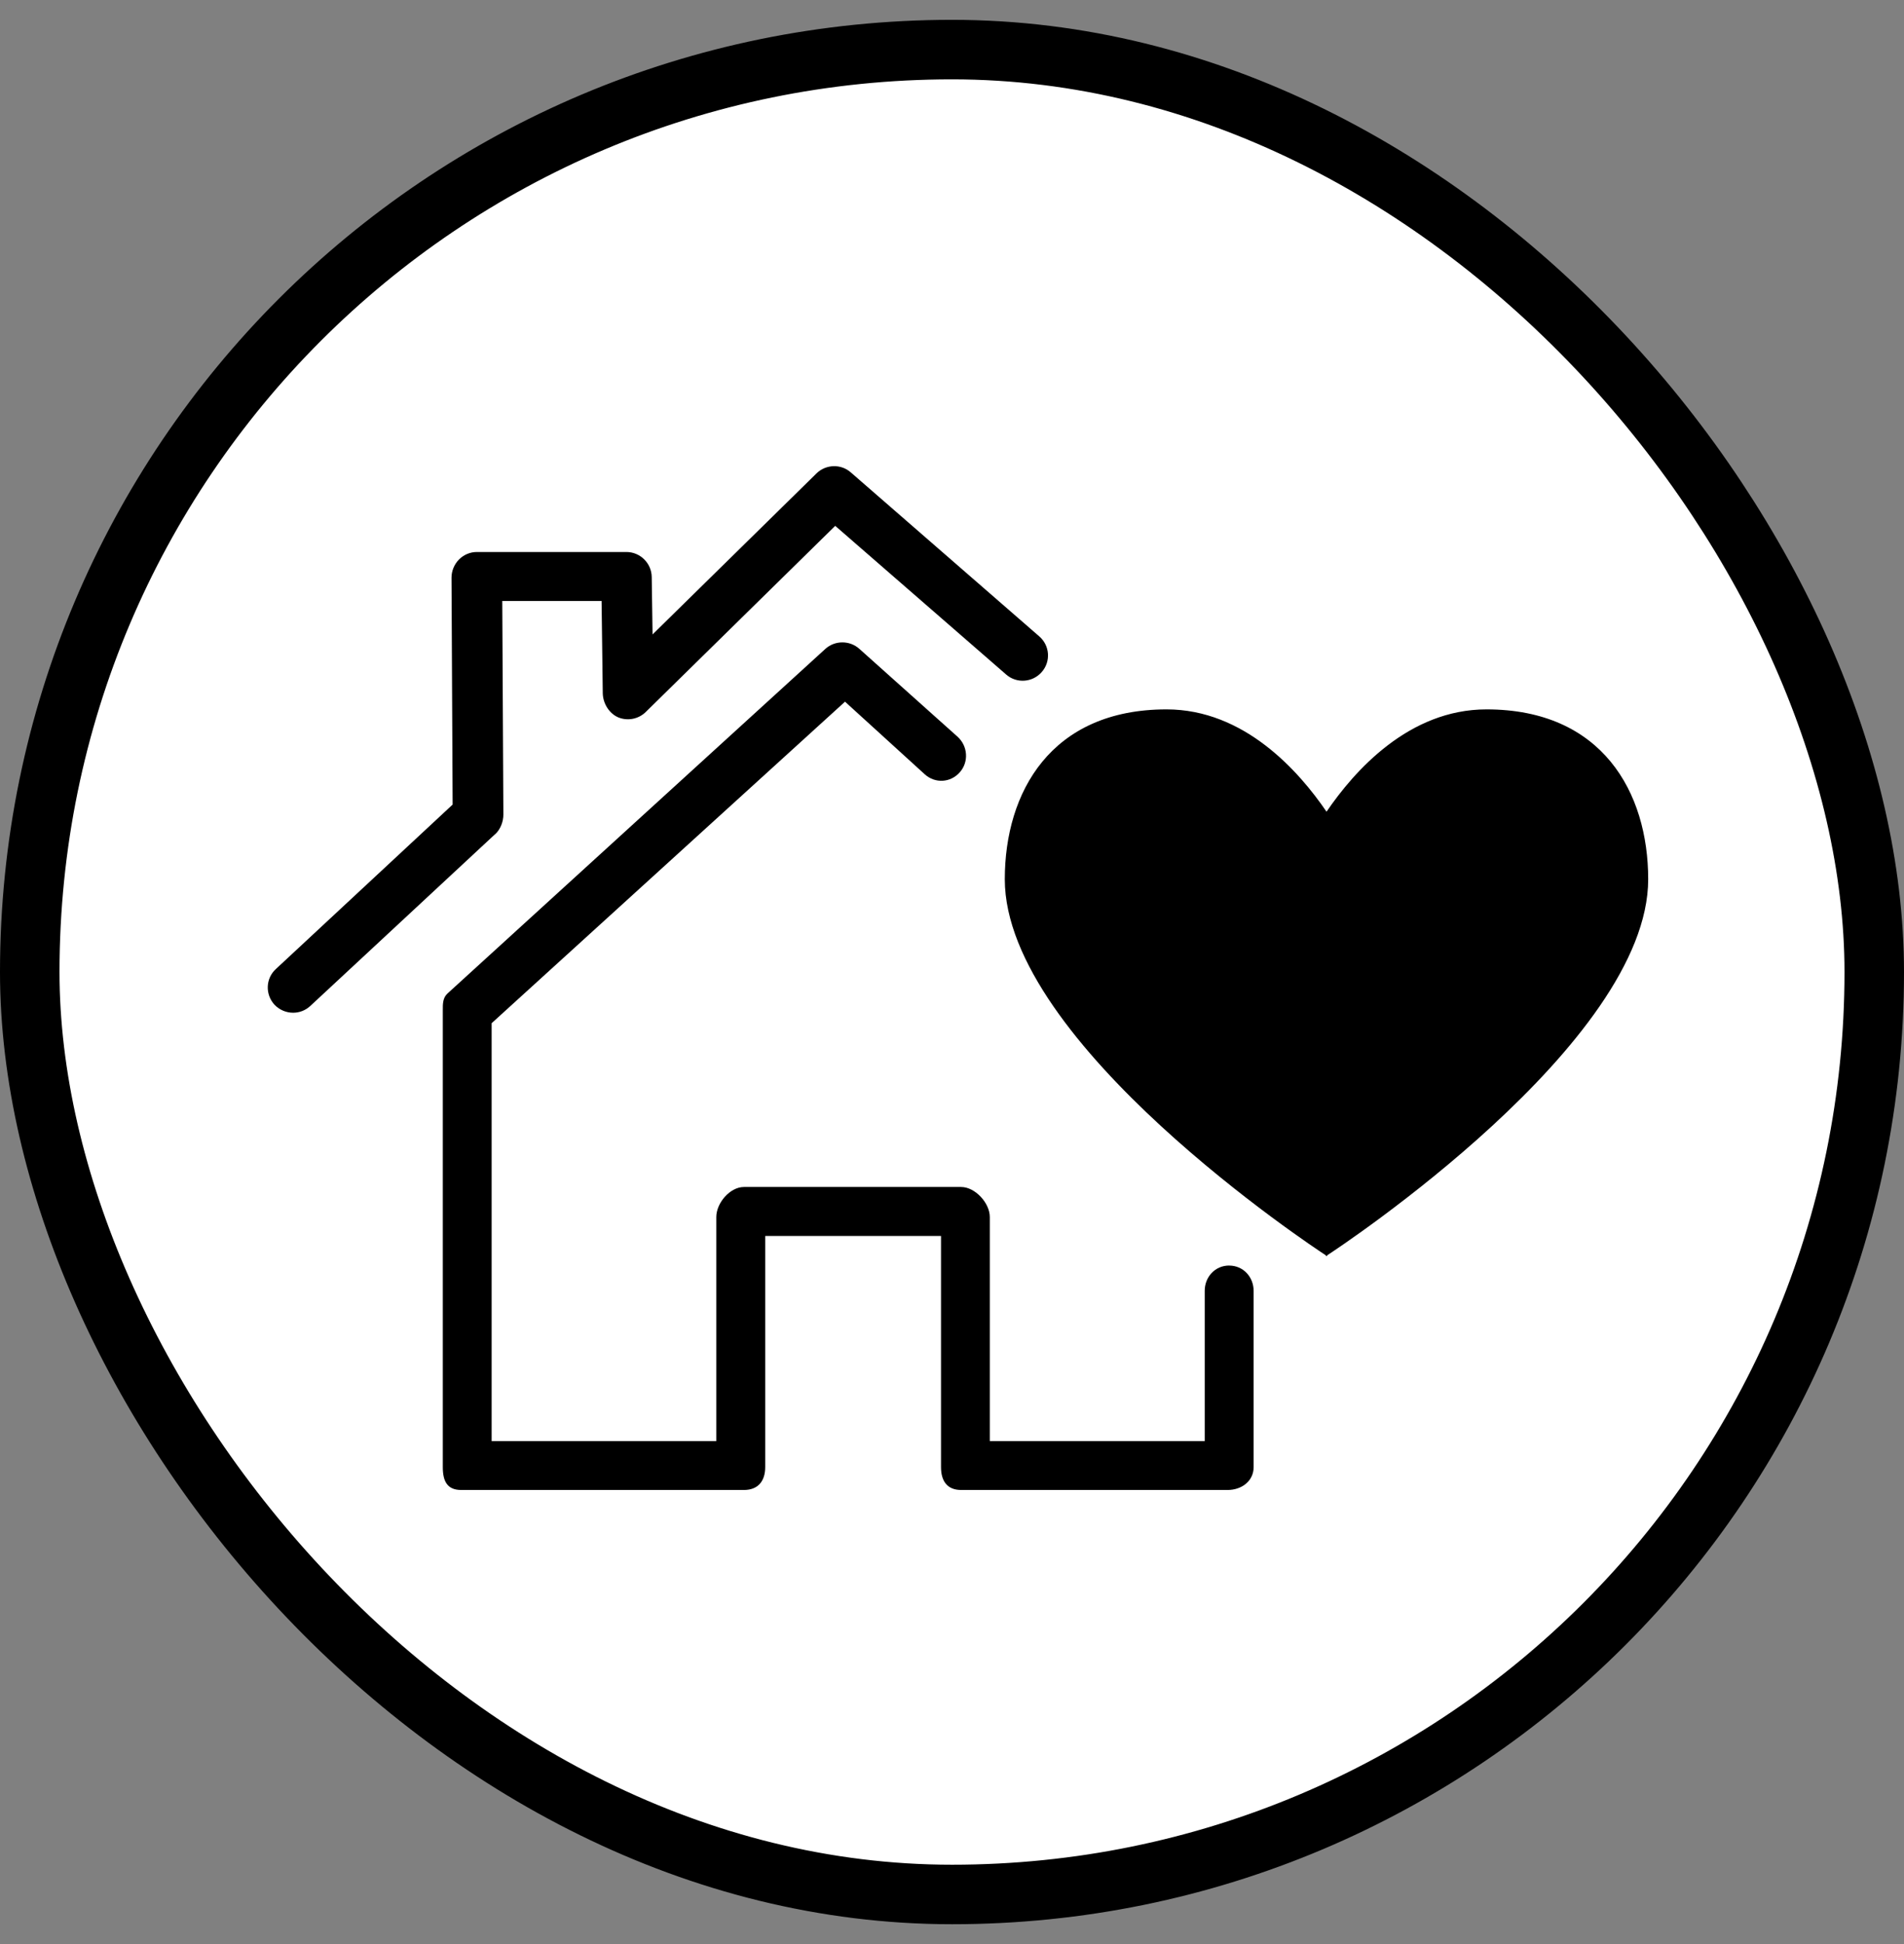
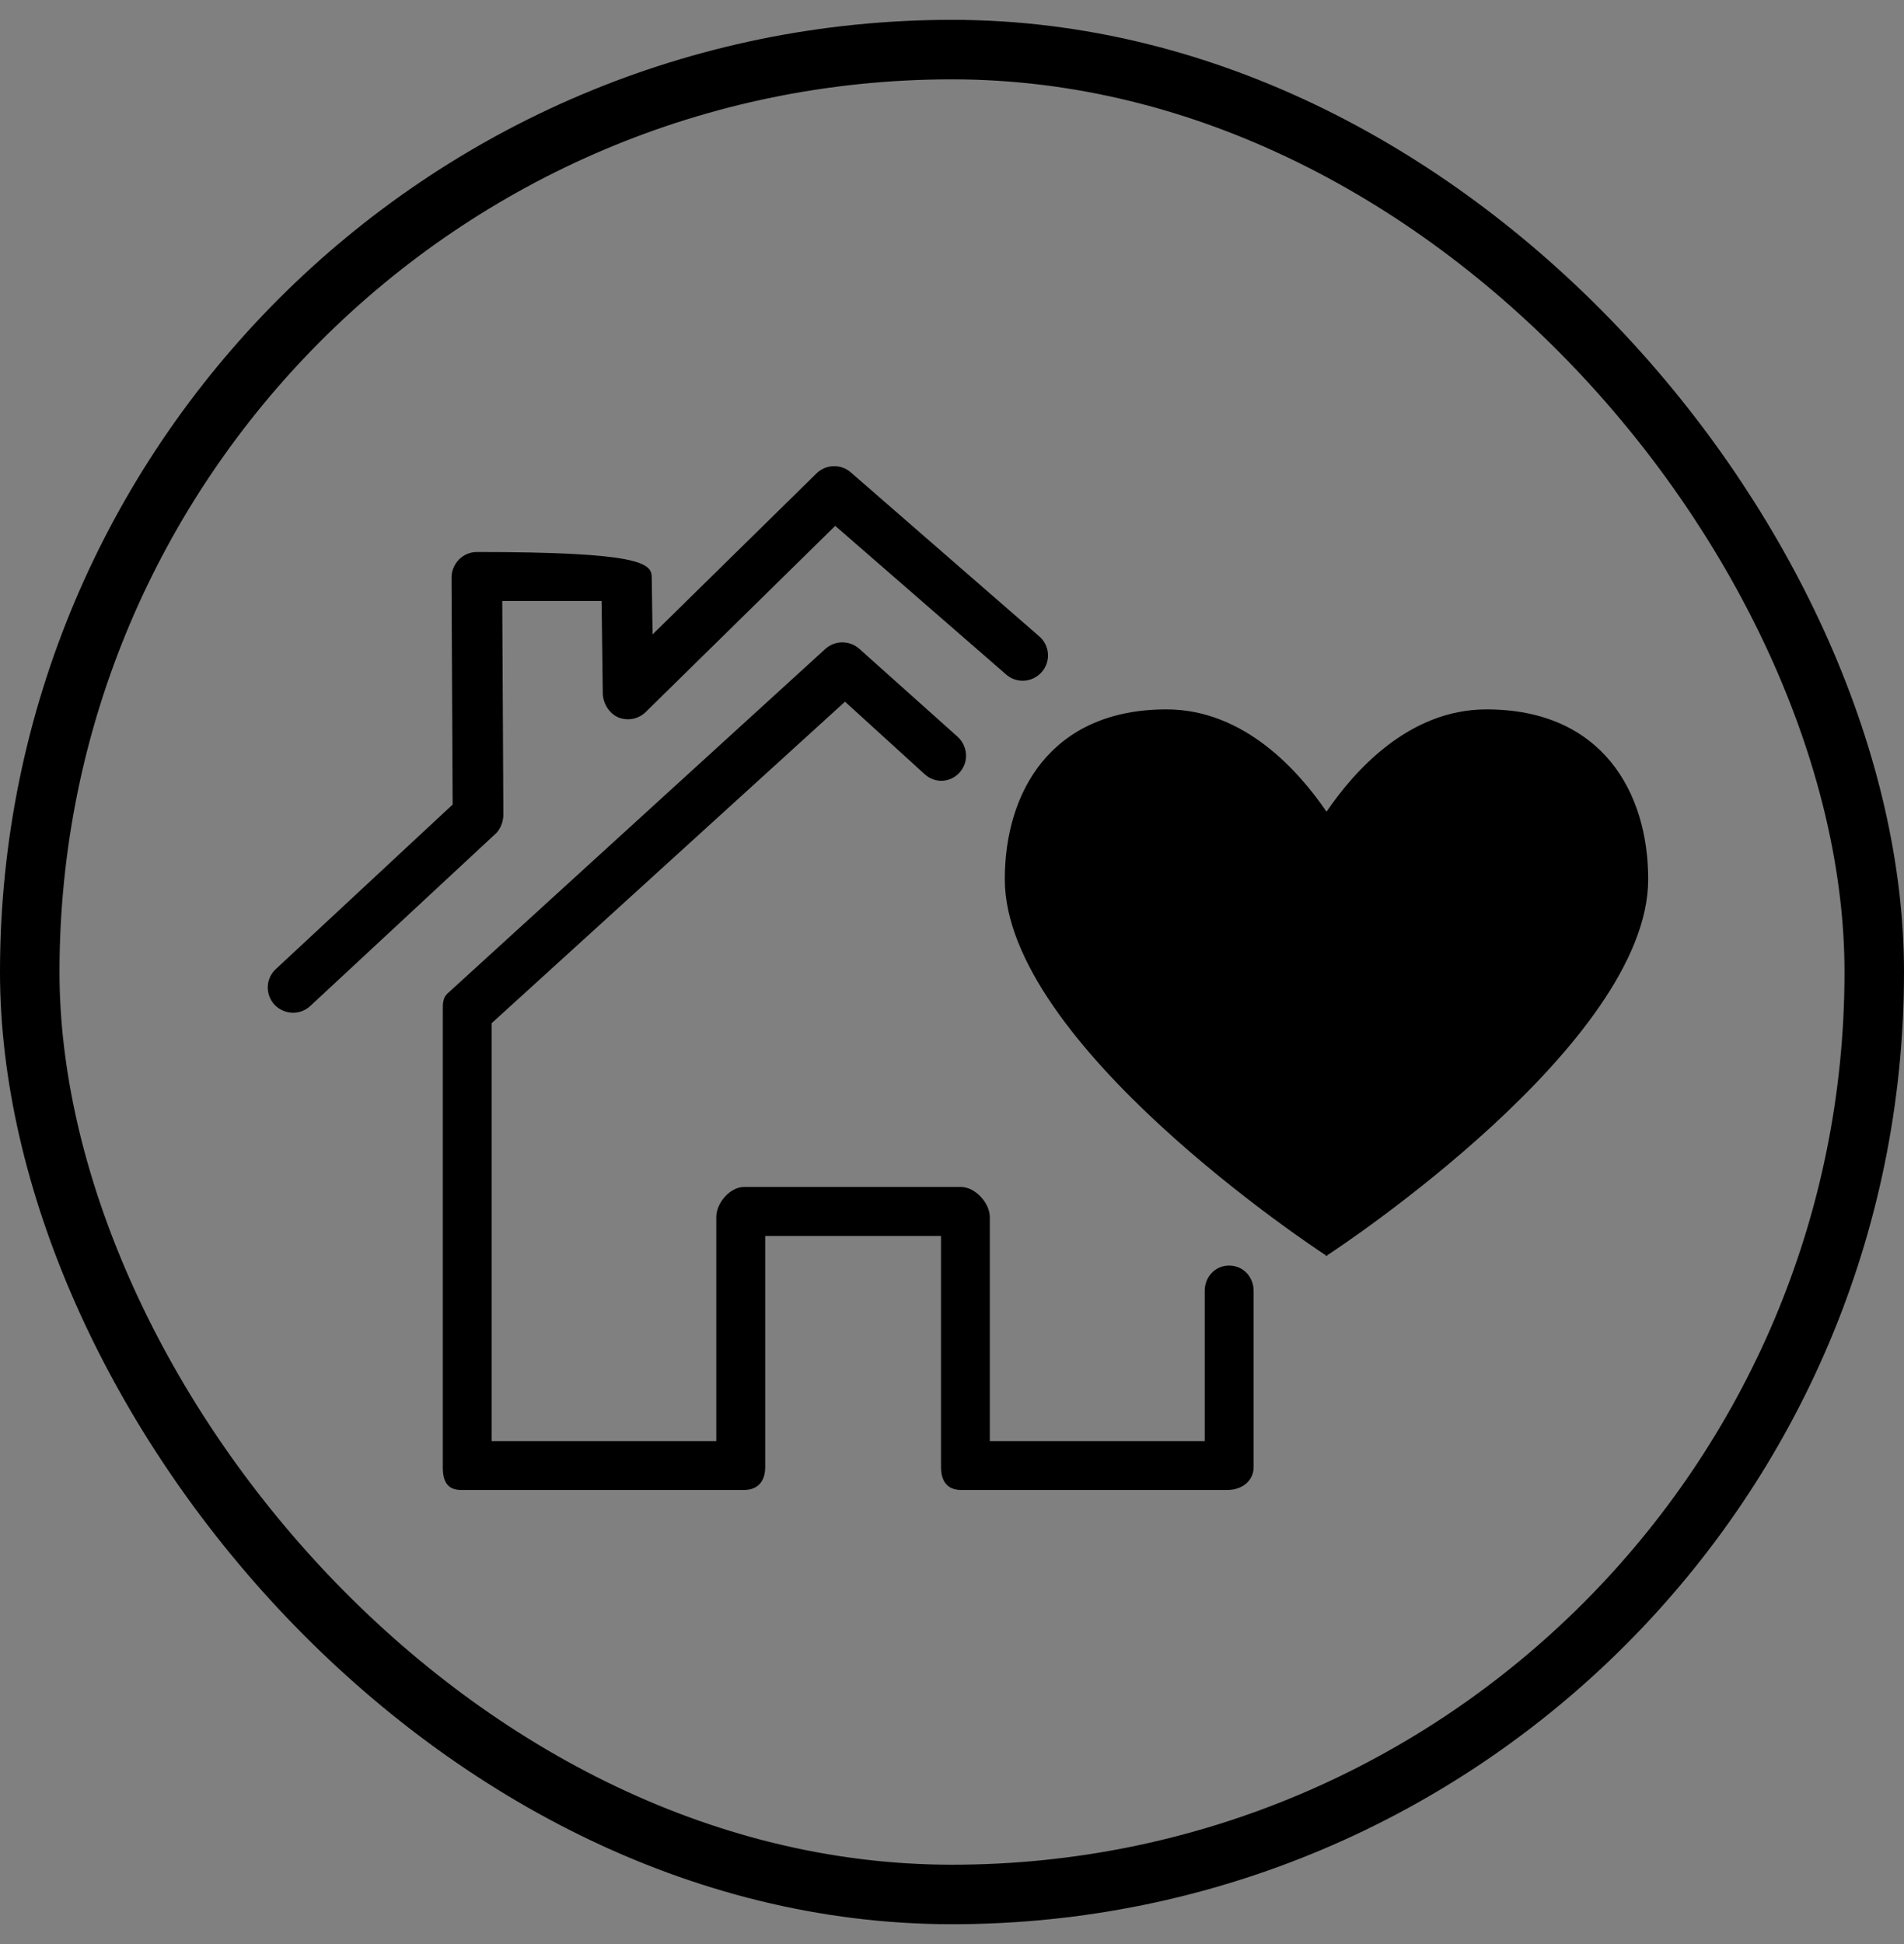
<svg xmlns="http://www.w3.org/2000/svg" width="48" height="49" viewBox="0 0 48 49" fill="none">
  <rect x="0" y="0" width="48" height="49" fill="#808080" stroke="none" />
-   <rect x="0.75" y="1.25" width="46.5" height="46.5" rx="23.25" fill="white" />
-   <path fill-rule="evenodd" clip-rule="evenodd" d="M12.485 21.022L7.823 25.355C7.698 25.471 7.543 25.526 7.39 25.526C7.219 25.526 7.048 25.458 6.92 25.324C6.682 25.065 6.695 24.663 6.954 24.425L11.411 20.279L11.383 14.559C11.383 14.391 11.451 14.225 11.57 14.103C11.69 13.983 11.85 13.913 12.021 13.913H15.792C16.14 13.913 16.425 14.196 16.43 14.543L16.451 15.991L20.585 11.931C20.822 11.7 21.2 11.688 21.448 11.906L26.2 16.04C26.467 16.271 26.496 16.673 26.262 16.939C26.032 17.203 25.63 17.233 25.366 17.002L21.056 13.254L16.28 17.945C16.099 18.124 15.826 18.178 15.59 18.083C15.357 17.985 15.202 17.731 15.196 17.478L15.166 15.147H12.662L12.69 20.531C12.69 20.71 12.617 20.902 12.486 21.024L12.485 21.022ZM30.987 31.898C30.634 31.898 30.371 32.183 30.371 32.536V36.322H24.953V30.675C24.953 30.322 24.583 29.918 24.23 29.918H18.755C18.402 29.918 18.058 30.322 18.058 30.675V36.322H12.394V25.79L21.303 17.686L23.313 19.516C23.574 19.752 23.96 19.731 24.195 19.467C24.429 19.205 24.4 18.803 24.138 18.567L21.664 16.354C21.422 16.137 21.05 16.137 20.809 16.354L11.287 25.036C11.161 25.147 11.162 25.303 11.163 25.468L11.163 25.509V36.979C11.163 37.332 11.273 37.555 11.626 37.555H18.756C19.109 37.555 19.291 37.331 19.291 36.979V31.152H23.723V36.979C23.723 37.332 23.881 37.555 24.231 37.555H30.948C31.301 37.555 31.604 37.331 31.604 36.979V32.537C31.604 32.184 31.341 31.899 30.988 31.899L30.987 31.898ZM33.442 20.459C34.142 19.432 35.515 17.88 37.474 17.88C40.39 17.88 41.551 19.971 41.551 22.161C41.551 26.297 33.762 31.444 33.458 31.64L33.453 31.659L33.442 31.654L33.429 31.659L33.424 31.64C33.121 31.444 25.331 26.298 25.331 22.161C25.331 19.971 26.492 17.88 29.408 17.88C31.366 17.88 32.741 19.432 33.442 20.459Z" fill="black" />
+   <path fill-rule="evenodd" clip-rule="evenodd" d="M12.485 21.022L7.823 25.355C7.698 25.471 7.543 25.526 7.39 25.526C7.219 25.526 7.048 25.458 6.92 25.324C6.682 25.065 6.695 24.663 6.954 24.425L11.411 20.279L11.383 14.559C11.383 14.391 11.451 14.225 11.57 14.103C11.69 13.983 11.85 13.913 12.021 13.913C16.14 13.913 16.425 14.196 16.43 14.543L16.451 15.991L20.585 11.931C20.822 11.7 21.2 11.688 21.448 11.906L26.2 16.04C26.467 16.271 26.496 16.673 26.262 16.939C26.032 17.203 25.63 17.233 25.366 17.002L21.056 13.254L16.28 17.945C16.099 18.124 15.826 18.178 15.59 18.083C15.357 17.985 15.202 17.731 15.196 17.478L15.166 15.147H12.662L12.69 20.531C12.69 20.71 12.617 20.902 12.486 21.024L12.485 21.022ZM30.987 31.898C30.634 31.898 30.371 32.183 30.371 32.536V36.322H24.953V30.675C24.953 30.322 24.583 29.918 24.23 29.918H18.755C18.402 29.918 18.058 30.322 18.058 30.675V36.322H12.394V25.79L21.303 17.686L23.313 19.516C23.574 19.752 23.96 19.731 24.195 19.467C24.429 19.205 24.4 18.803 24.138 18.567L21.664 16.354C21.422 16.137 21.05 16.137 20.809 16.354L11.287 25.036C11.161 25.147 11.162 25.303 11.163 25.468L11.163 25.509V36.979C11.163 37.332 11.273 37.555 11.626 37.555H18.756C19.109 37.555 19.291 37.331 19.291 36.979V31.152H23.723V36.979C23.723 37.332 23.881 37.555 24.231 37.555H30.948C31.301 37.555 31.604 37.331 31.604 36.979V32.537C31.604 32.184 31.341 31.899 30.988 31.899L30.987 31.898ZM33.442 20.459C34.142 19.432 35.515 17.88 37.474 17.88C40.39 17.88 41.551 19.971 41.551 22.161C41.551 26.297 33.762 31.444 33.458 31.64L33.453 31.659L33.442 31.654L33.429 31.659L33.424 31.64C33.121 31.444 25.331 26.298 25.331 22.161C25.331 19.971 26.492 17.88 29.408 17.88C31.366 17.88 32.741 19.432 33.442 20.459Z" fill="black" />
  <rect x="0.75" y="1.25" width="46.5" height="46.5" rx="23.25" stroke="black" stroke-width="1.5" />
</svg>